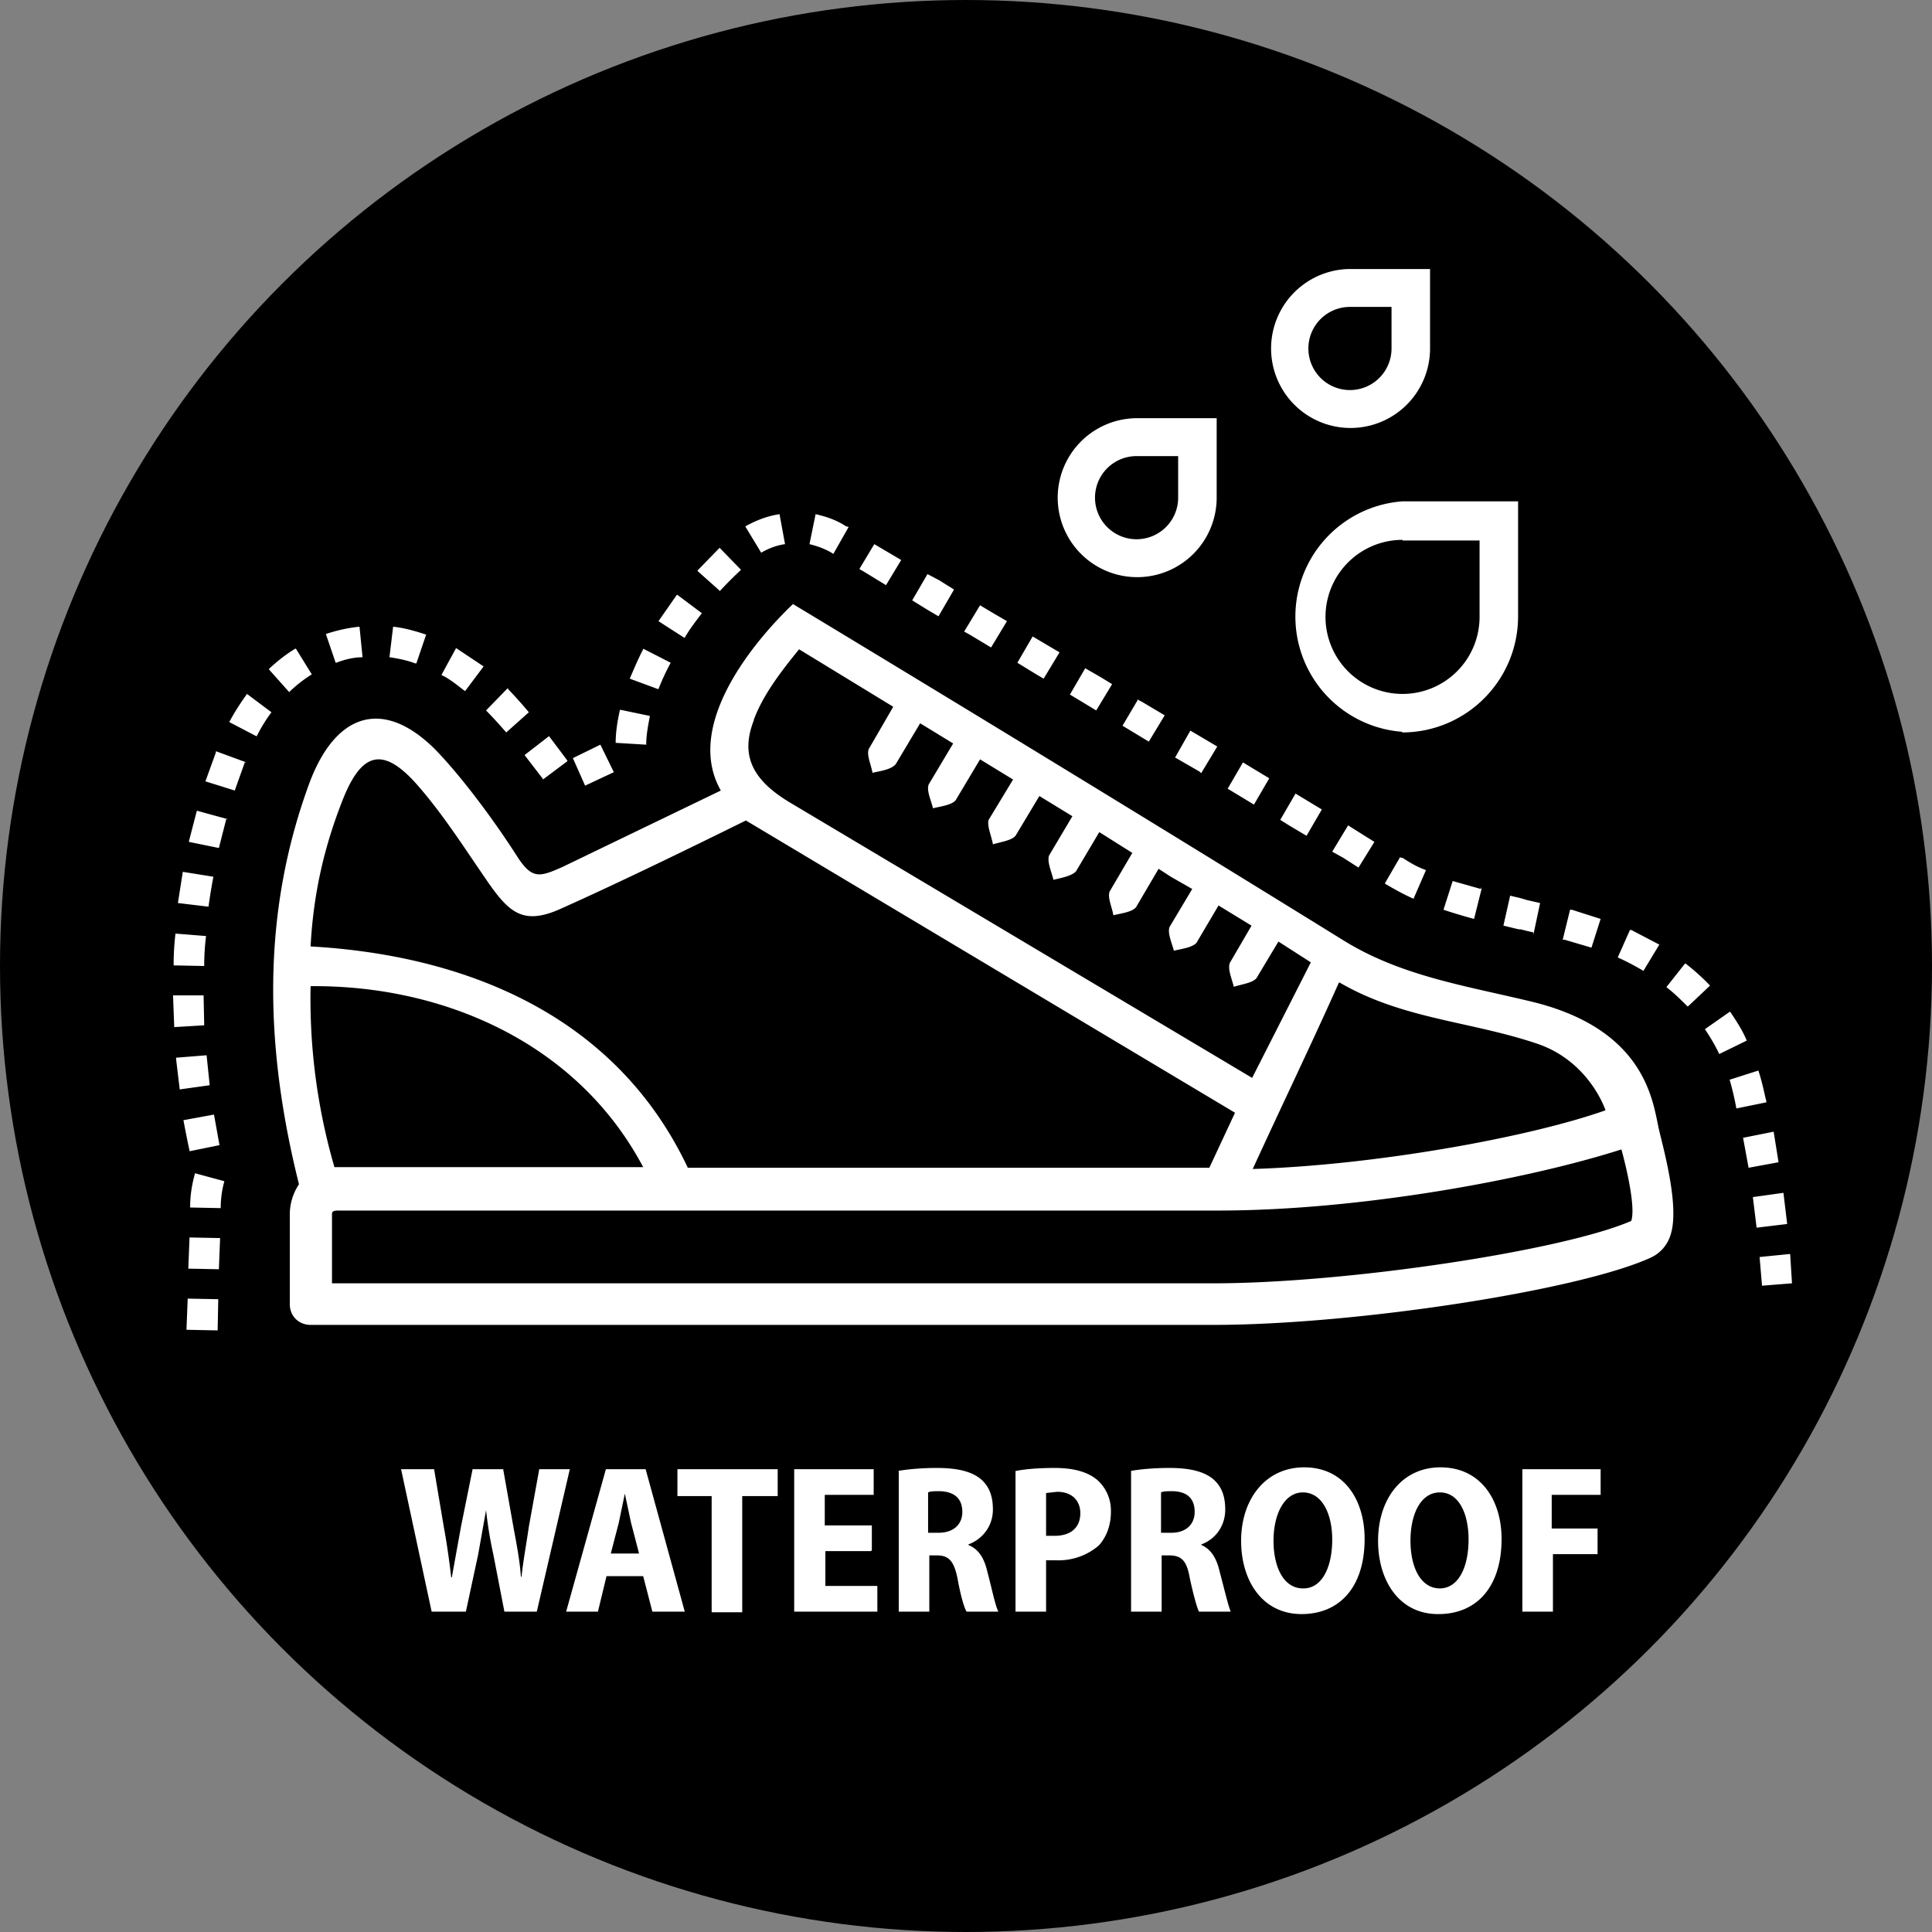
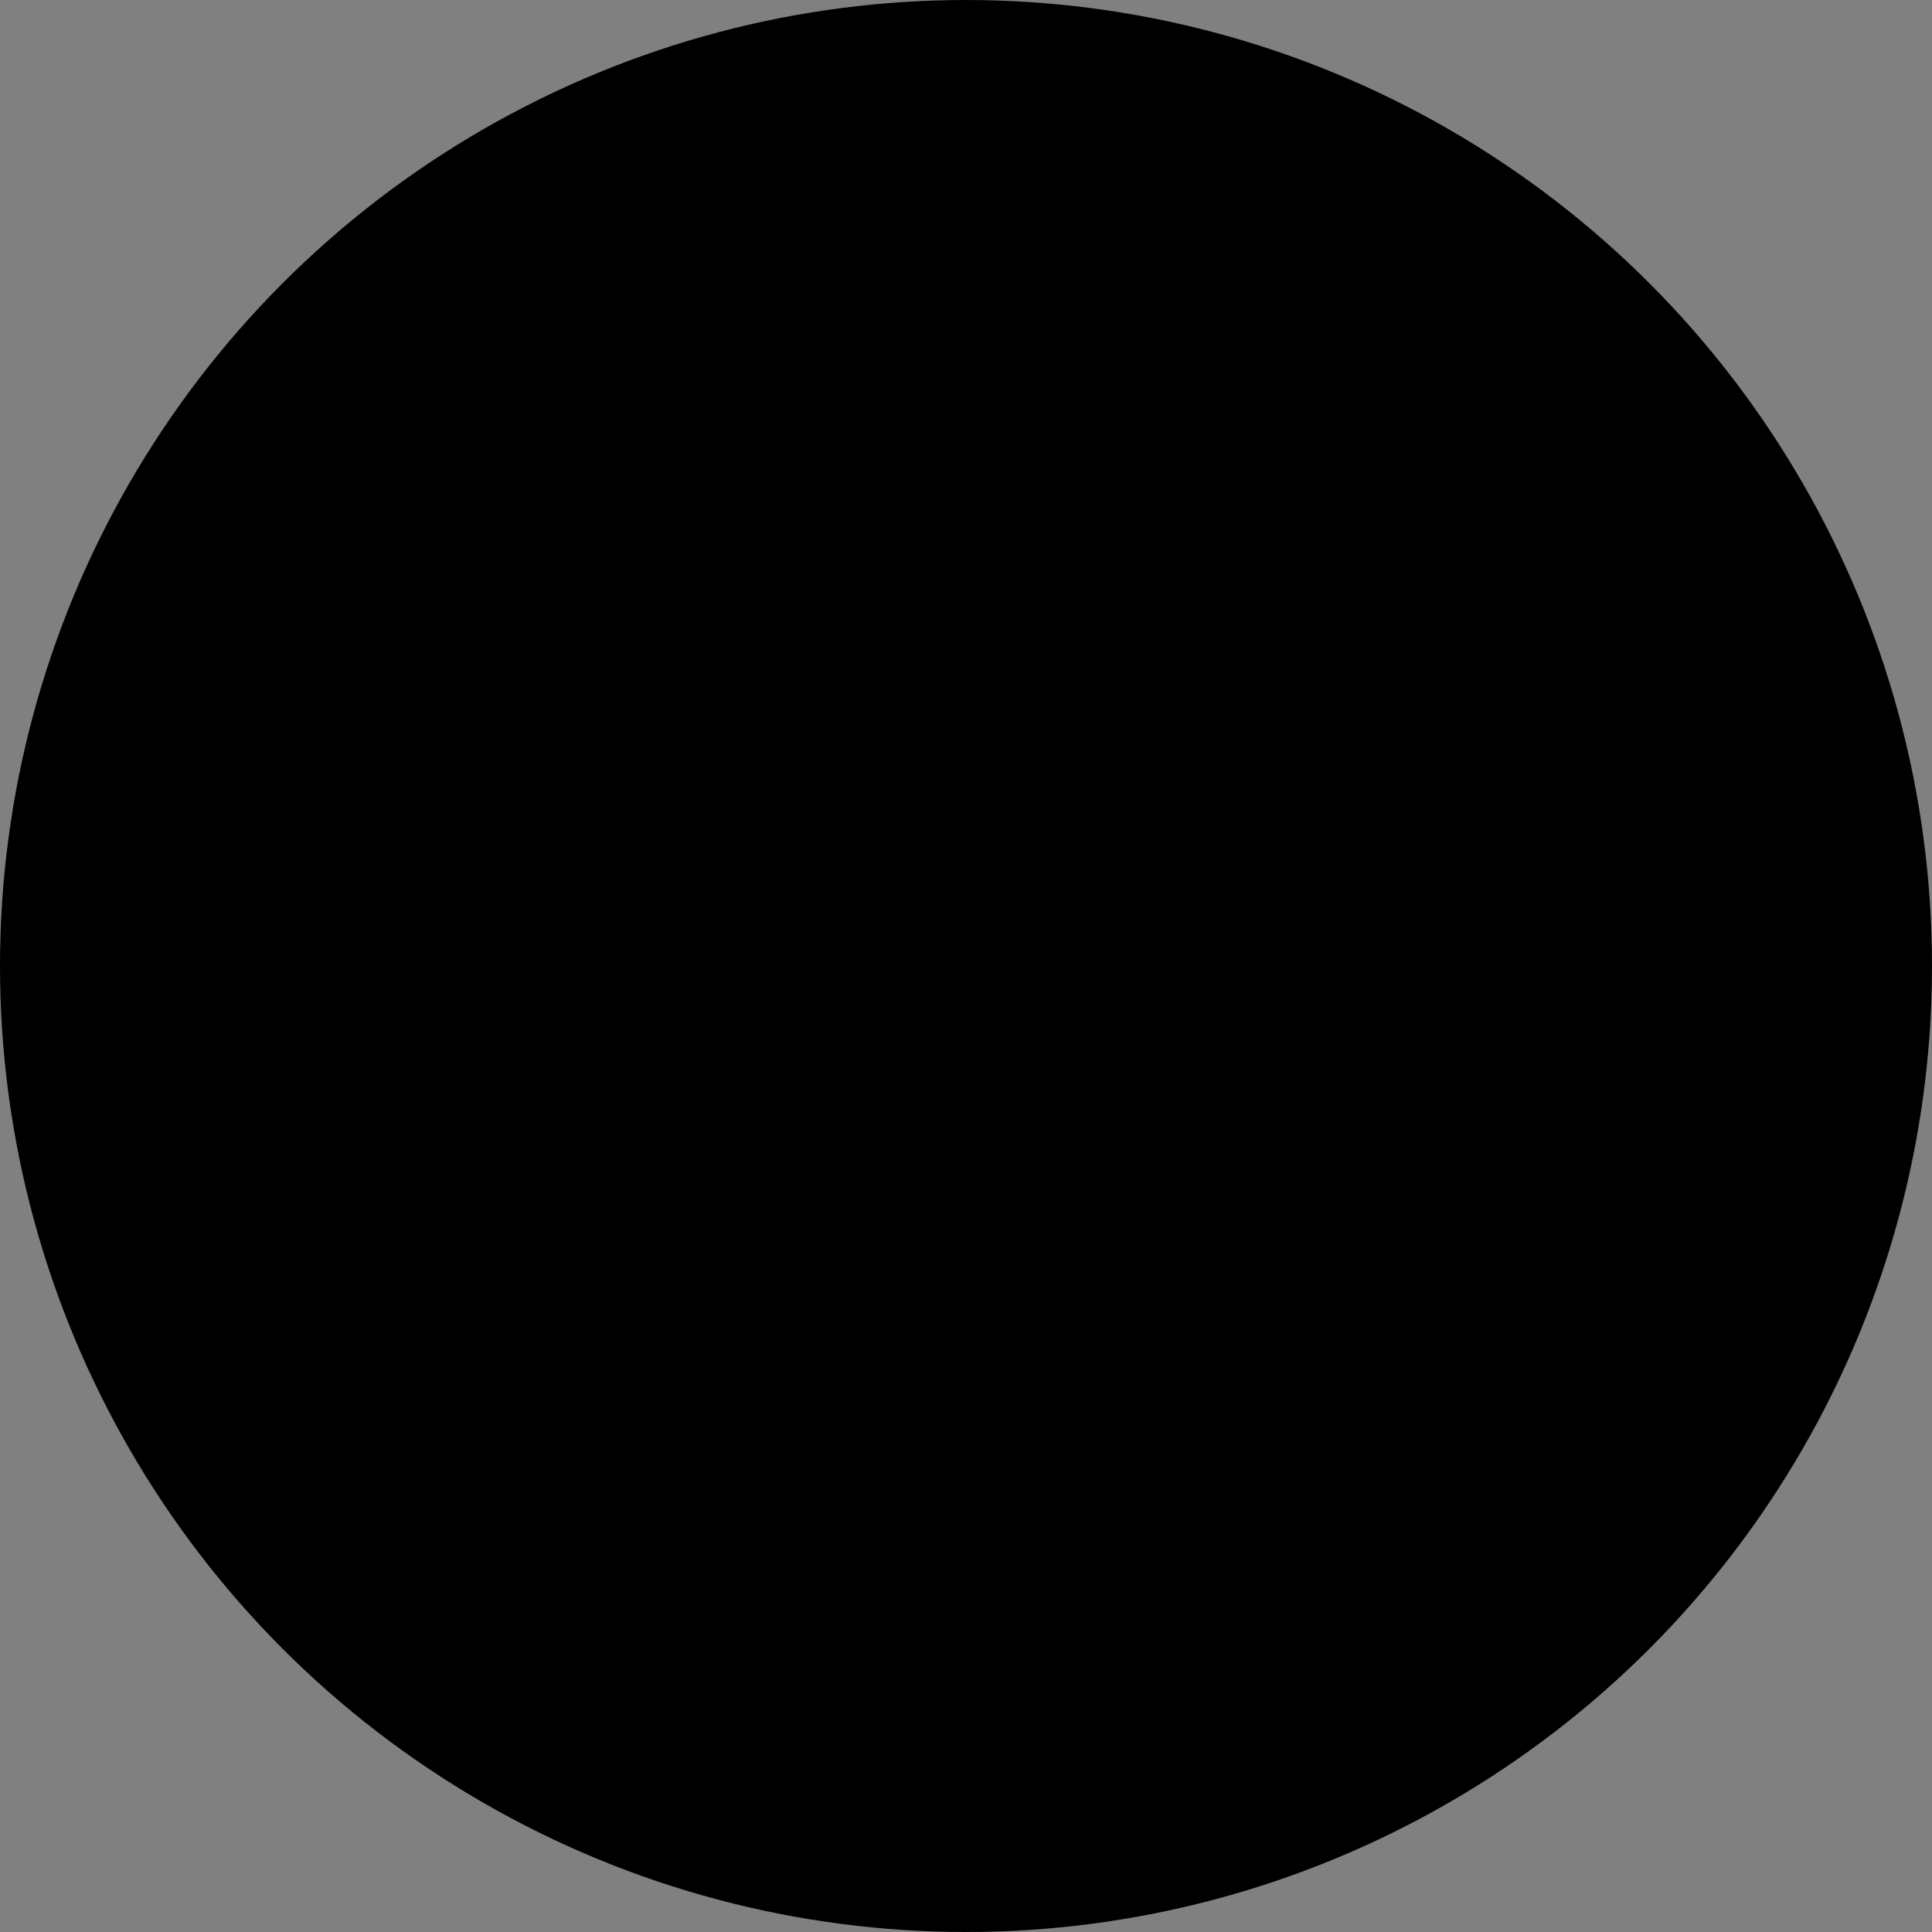
<svg xmlns="http://www.w3.org/2000/svg" xml:space="preserve" style="enable-background:new 0 0 316 316" viewBox="0 0 316 316">
  <rect x="0" y="0" width="316" height="316" fill="#808080" stroke="none" />
  <circle cx="158" cy="158" r="158" />
-   <path d="M271.4 185c-1-4-1.6-16.2-20.2-21-10.9-2.7-22-4.2-31.8-10.4a9907.6 9907.6 0 0 0-89.7-54.8c-6.3 6-17.9 19.8-11.8 30.5L92 141.8c-3.8 1.7-5 2-7.4-1.7-3.5-5.5-9-13-13.5-17.6-8.6-8.5-16.3-5.7-20.5 5.6-8 21.7-7.2 43.6-1.7 65.6a8.9 8.9 0 0 0-1.5 5v14.6c0 2 1.5 3.4 3.4 3.4h147.7c23 0 59.7-5.6 71.5-11a6 6 0 0 0 3.2-3.6c1.5-4.3-.8-13-1.8-17.1zm-52.3-24.3c10.3 6 21.3 6.3 32.3 10 8.6 2.9 11.2 10.9 11.2 10.9-12.7 4.5-38 9-57.7 9.6 4.9-10.7 9.5-20.2 14.1-30.5-.5.2 0 0 .1 0zm-95.8-43c1.5-4 4.3-7.7 7.4-11.5l15.4 9.4-4 6.9c-.4 1 .4 2.6.6 3.9 1.3-.3 3-.5 3.8-1.4l4-6.7 5.4 3.3-4 6.7c-.4 1 .4 2.6.7 3.9 1.2-.3 3-.5 3.7-1.3l4-6.7 5.4 3.3-4 6.6c-.3 1 .5 2.7.7 4 1.3-.4 3-.6 3.7-1.4l3.9-6.5 5.4 3.3-3.8 6.4c-.4 1 .4 2.7.7 4 1.2-.3 3-.6 3.7-1.4l3.8-6.4 5.4 3.4-3.7 6.3c-.4 1 .4 2.6.6 3.9 1.2-.3 3-.5 3.7-1.3l3.7-6.3 2 1.3 3.5 2-3.7 6.2c-.4 1 .4 2.7.7 3.9 1.2-.3 3-.5 3.7-1.3l3.6-6.1 5.4 3.3-3.5 6c-.5 1 .3 2.7.6 4 1.2-.4 3-.6 3.7-1.4l3.6-6 5.3 3.4-9.6 18.9-75.7-45.1c-5.6-3.4-8.2-7.3-5.8-13.4zm-67.2 13c3-7.5 6.4-8.7 11.9-2.6 4.1 4.6 7.5 9.9 11 15 4 5.9 6.2 8.5 12.8 5.5 9.4-4.2 21.7-10.2 30.2-14.4l80 47.8-4.2 9h-85.3c-12-25.4-37-34.8-61.7-36.2.5-9.4 2.5-17 5.3-24.1zm-5.3 30.6c21.6-.2 43.6 9.2 54.4 29.6H54.7a98.8 98.8 0 0 1-3.9-29.6zm216 38.4c-11.3 4.9-46.7 10.2-68.3 10.2H54.3v-11.2c0-.4 0-.7 1-.7h143.9c23.3 0 50.7-5.1 66-10 1.1 4 2.3 9.8 1.6 11.7zM35.6 217.6h-.1l-5-.1.2-5.1 5 .1-.1 5zm252.6-7.3-.4-4.7 5-.5.3 4.8-5 .4zm-252.4-2.7-5-.1.2-5.1 5 .1-.2 5.1zm251.5-6.8v-.1l-.6-4.9 5-.7.6 5v.1l-5 .6zm-251.2-3.2-5-.1v-.1c0-1.9.3-3.7.8-5.5l4.8 1.3c-.4 1.4-.6 2.9-.6 4.4zM286 191l-.9-4.9 5-1 .8 5-4.9.9zm-255-2.8a175 175 0 0 1-1-5h.1l4.9-.9.9 5-4.9 1zm253-6.9a46 46 0 0 0-1.1-4.7l4.7-1.5c.7 2.1 1 3.9 1.3 5v.2l-4.9 1zm-254.6-3.1-.6-5v-.2l5-.4v.1l.5 4.8-5 .7zm251.8-5.8c-.7-1.5-1.5-2.8-2.3-4v-.1l4-2.8h.1c1 1.5 2 3 2.7 4.7l-4.5 2.2zM28.5 168l-.2-5.2h5l.1 4.9-5 .3zm247.6-3.4h-.1c-1-1-2.2-2.2-3.4-3.1v-.1l3-3.8h.1a38 38 0 0 1 4 3.6l-3.6 3.4zm-7.3-5.8a40 40 0 0 0-4.2-2.2l2-4.5h.2l4.6 2.4-2.6 4.3zM33.4 158l-5-.1c0-1.8.1-3.5.3-5.2l5 .4c-.2 1.6-.3 3.3-.3 4.9zm226.9-3-4.4-1.3H255.6l1.2-4.9h.3l4.7 1.5-1.5 4.7zm-9.5-2v-.5l-.9-.2-1.2-.3h-.3l-2.5-.6 1.1-4.9 1.7.4 1 .3 2.2.5-1.1 5.2zm-9.7-2.7a88 88 0 0 1-5-1.5l1.5-4.7 4.6 1.3.1-.3v.4l-1.2 4.8zm-207-2-5-.6.8-5.1 5 .8a104 104 0 0 0-.8 4.9zm197.1-1.3c-1.6-.7-3-1.5-4.4-2.3l-.3-.2 2.5-4.3.2.1h.2c1.2.8 2.4 1.5 3.8 2v.1l-2 4.6zm-9-5.1-2.5-1.6-1.8-1 2.6-4.3 2.7 1.7 1.6 1-2.6 4.2zm-186.4-3.2-4.9-1v-.1l1.3-5H32h.2l5.1 1.4H37l-1.2 4.7zm177.9-2-2.7-1.6-1.6-1v.2-.2l2.5-4.3 4.3 2.6-2.5 4.3zm-8.6-5.1-4.3-2.6 2.5-4.3 4.3 2.6-2.5 4.3zm-166.7-2.3-4.8-1.5 1.7-4.7v-.2h.1l4.9 1.8H40v.1l-1.6 4.5zm57.3-.8-2-4.5 4.5-2.2 2.2 4.5-4.7 2.2zm-6.9-1v-.1l-3-3.9 4-3.1 3 4v.1l-4 3zm107.7-1-.3-.3-4-2.3 2.5-4.4 4.4 2.6-2.6 4.3zm-90.8-4.7-5-.3c0-1.8.3-3.6.7-5.4h-.2.3l4.8 1c-.3 1.6-.6 3.1-.6 4.6zm82.2-.5-4.3-2.6 2.6-4.4v.2l.6.3 3.7 2.2-2.6 4.3zm-146-.9-4.4-2.3c.9-1.7 1.9-3.2 2.9-4.6l4 3c-.9 1.2-1.7 2.5-2.4 3.9zm40.9-.6a76.7 76.7 0 0 0-3.3-3.6l3.5-3.6h.1v.1a73 73 0 0 1 3.4 3.8l-3.7 3.3zm96.5-3.6-4.3-2.6 2.5-4.3 2.6 1.5 1.8 1.1-2.6 4.3zm-132-3-3.3-3.7v-.2.1c1.4-1.3 2.8-2.4 4.3-3.3h.1l2.6 4.2a22 22 0 0 0-3.6 2.8zM76 113c-1.3-1-2.5-2-3.8-2.6l2.4-4.4 4.5 3-3 4zm31.6-.3L103 111c.7-1.6 1.4-3.3 2.2-4.8v-.1l4.5 2.3a39 39 0 0 0-2 4.3zm63.1-1.7-1.2-.7-3.1-1.9 2.5-4.3 4.4 2.6-2.6 4.3zm-102.6-2.5h-.2c-1.3-.5-2.8-.8-4.2-1l.6-5c1.8.2 3.6.7 5.4 1.3l-1.6 4.7zm-13.2-.1-1.6-4.7c1.8-.6 3.6-1 5.5-1.2l.5 5c-1.5 0-3 .4-4.3.9zm107.2-2.5-3.5-2.1-.9-.5 2.6-4.3 2 1.2 2.4 1.4-2.6 4.3zm-50.1-1.6h-.1l-4.2-2.7 3-4.3h.1l4 3c-1 1.3-2 2.6-2.8 4zm41.5-3.5-1.7-1-2.6-1.6 2.5-4.3 1.9 1 2.4 1.5v.1l-2.5 4.3zm-35.7-4.1-3.7-3.3v-.1l3.6-3.7 3.5 3.6a71.7 71.7 0 0 0-3.4 3.4h.1-.1zm27.1-1-3.6-2.2-.7-.4v.2-.3L143 89l3.9 2.3.5.3-2.6 4.3zm-8.6-5.1-.3-.2c-1.2-.7-2.4-1.1-3.6-1.4l1-4.9c1.8.4 3.5 1 5 2h.1l.3.1-2.5 4.4zm-11.8-.2-2.6-4.3c1.8-1 3.6-1.7 5.6-2l.9 4.9c-1.4.2-2.7.7-3.9 1.4zm104.9 29.3a18.9 18.9 0 0 1 0-37.7h18.9v18.8c0 10.5-8.5 19-19 19zm0-31.4a12.6 12.6 0 1 0 12.6 12.5V88.4h-12.6zM220.9 70a13 13 0 0 1 0-26h13v13a13 13 0 0 1-13 13zm0-19.8a6.8 6.8 0 1 0 6.7 6.8v-6.8H221zM186 94.4a13 13 0 0 1 0-26h13v13a13 13 0 0 1-13 13zm0-19.8a6.8 6.8 0 1 0 6.7 6.8v-6.8h-6.7zm-115.4 189-5-23.3H71l1.6 9.5c.5 2.7.9 5.6 1.2 8.2h.1l1.5-8.3 1.9-9.4h5l1.7 9.6c.5 2.7 1 5.2 1.2 8h.1c.3-2.8.8-5.4 1.2-8.2l1.7-9.4h5l-5.4 23.3h-5.3l-1.8-9.3c-.5-2.3-.9-4.6-1.2-7.3l-1.3 7.3-2 9.3h-5.5zm28.6-5.8-1.4 5.8h-5.2l6.5-23.3h6.5l6.4 23.3h-5.3l-1.5-5.8h-6zm5.3-3.8-1.3-5-1-4.7-1 4.8-1.3 5h4.6zm11.9-9.3h-5.6v-4.4h16.4v4.4h-5.8v19h-5v-19zm26 9H135v5.7h8.5v4.2h-13.6v-23.3h13v4.2h-8v5h7.7v4.1zm4.4-13.1c1.7-.3 4-.5 6.4-.5 3.2 0 5.6.5 7.2 1.8 1.4 1.2 2 2.8 2 5 0 2.8-1.8 4.9-4 5.7v.1c1.7.7 2.6 2.2 3.1 4.4.7 2.6 1.3 5.6 1.8 6.5h-5.2c-.4-.6-1-2.7-1.5-5.5-.6-2.9-1.5-3.7-3.4-3.7H152v9.2h-5v-23zm5 10.1h1.7c2.5 0 3.9-1.4 3.9-3.4 0-2.2-1.3-3.3-3.6-3.4-1 0-1.6 0-2 .2v6.6zm14.3-10.1c1.5-.3 3.6-.5 6.4-.5 3 0 5.3.6 6.9 1.9a6.7 6.7 0 0 1 2.3 5.3c0 2.3-.8 4.2-2 5.5a10.1 10.1 0 0 1-7 2.4h-1.6v8.4h-5v-23zm5 10.6h1.4c2.7 0 4.2-1.4 4.2-3.7 0-2-1.3-3.5-3.8-3.5l-1.8.2v7zm13.8-10.6c1.6-.3 3.9-.5 6.4-.5 3.1 0 5.5.5 7.1 1.8 1.4 1.2 2 2.8 2 5 0 2.8-1.7 4.9-3.9 5.7v.1c1.6.7 2.5 2.2 3 4.4.7 2.6 1.4 5.6 1.8 6.5h-5.2c-.3-.6-.9-2.7-1.5-5.5-.5-2.9-1.4-3.7-3.4-3.7H190v9.2h-5v-23zm5 10.1h1.7c2.4 0 3.8-1.4 3.8-3.4 0-2.2-1.2-3.3-3.5-3.4-1 0-1.6 0-2 .2v6.6zm23 13.3c-6.4 0-9.9-5.4-9.9-12 0-6.8 4-12 10.3-12 6.7 0 9.9 5.5 9.9 11.7 0 8-4.2 12.3-10.3 12.3zm.3-4.2c3 0 4.7-3.4 4.7-8 0-4.1-1.6-7.7-4.8-7.7-3 0-4.8 3.5-4.8 7.9s1.7 7.8 4.8 7.8zm22 4.2c-6.3 0-9.8-5.4-9.8-12 0-6.8 3.9-12 10.2-12 6.7 0 10 5.5 10 11.7 0 8-4.2 12.3-10.3 12.3zm.3-4.2c3 0 4.7-3.4 4.7-8 0-4.1-1.5-7.7-4.7-7.7-3.1 0-4.8 3.5-4.8 7.9s1.7 7.8 4.8 7.8zm13.3-19.5h13v4.2h-8v5.5h7.5v4.2H254v9.4h-5v-23.3z" style="fill:#fff" />
</svg>